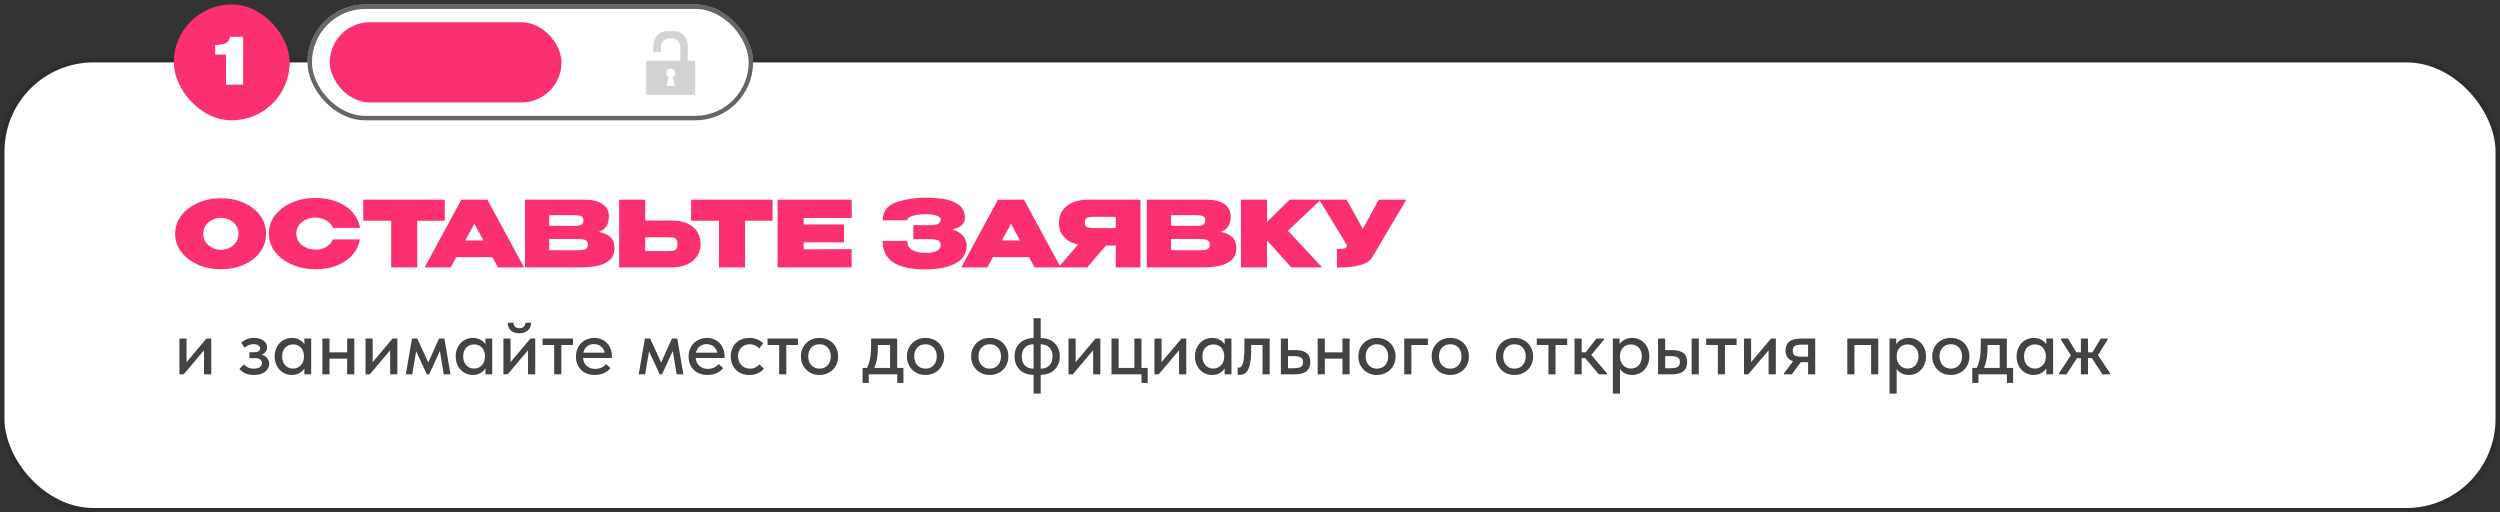
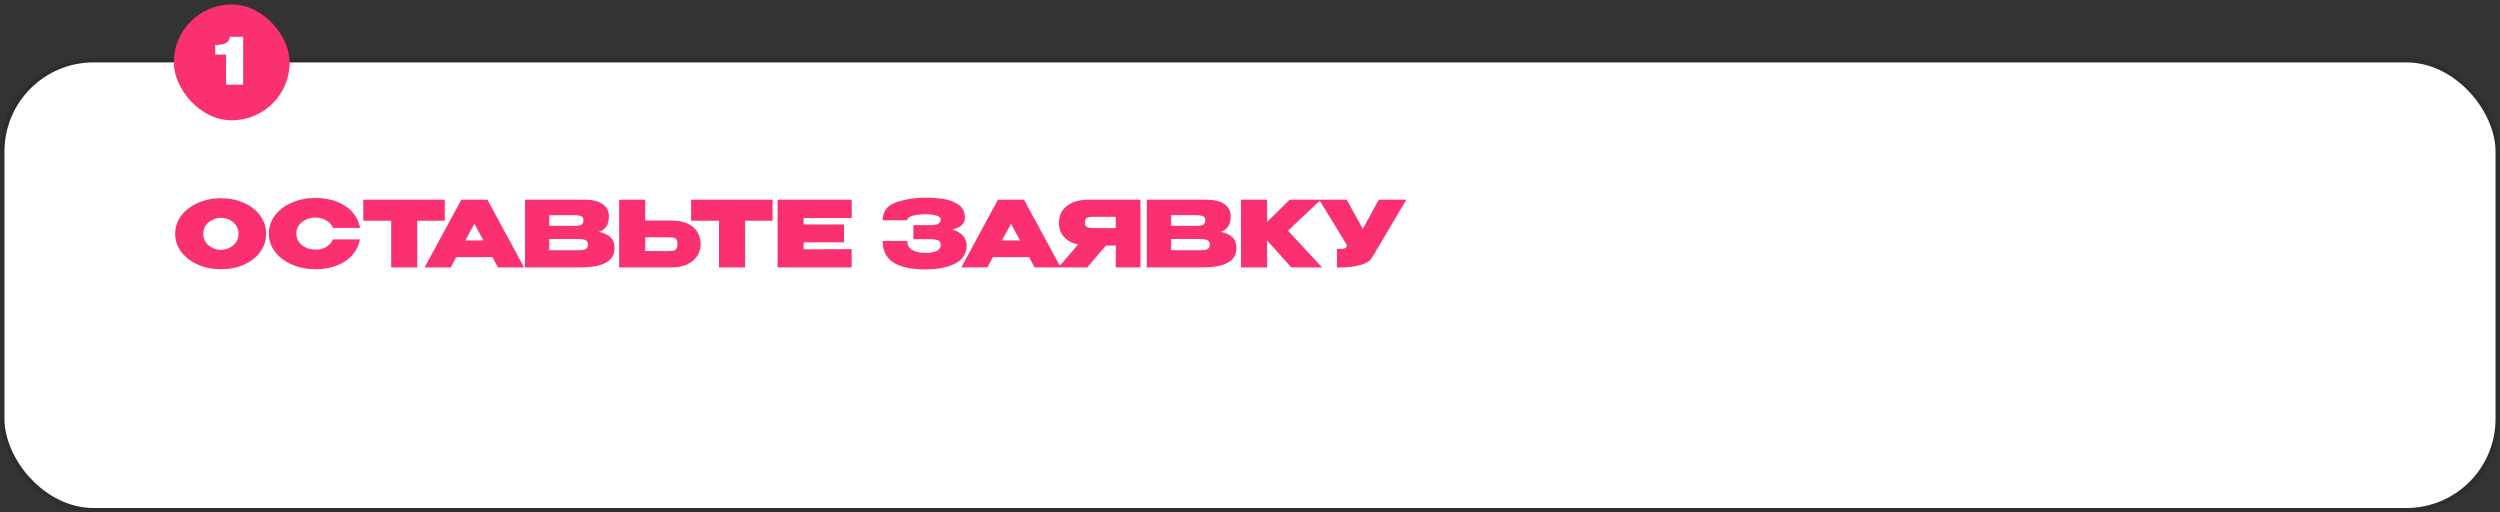
<svg xmlns="http://www.w3.org/2000/svg" width="561" height="115" viewBox="0 0 561 115" fill="none">
  <rect x="0" y="0" width="561" height="115" fill="#333333" stroke="none" />
  <rect x="1" y="14" width="559" height="100" rx="20" fill="white" />
  <rect x="0.5" y="13.5" width="560" height="101" rx="20.5" stroke="black" stroke-opacity="0.1" />
-   <path d="M40.26 75.972H41.862V81.264L46.326 75.972H47.406V84H45.786V78.6L41.214 84H40.26V75.972ZM56.98 84.144C56.548 84.144 56.152 84.102 55.792 84.018C55.444 83.934 55.132 83.826 54.856 83.694C54.592 83.55 54.364 83.4 54.172 83.244C53.992 83.076 53.842 82.92 53.722 82.776L54.748 81.768C54.976 82.044 55.27 82.272 55.63 82.452C55.99 82.632 56.434 82.722 56.962 82.722C57.55 82.722 58 82.608 58.312 82.38C58.624 82.152 58.78 81.846 58.78 81.462C58.78 81.138 58.648 80.874 58.384 80.67C58.12 80.466 57.7 80.364 57.124 80.364H55.972V79.05H56.908C57.352 79.05 57.706 78.984 57.97 78.852C58.234 78.708 58.366 78.48 58.366 78.168C58.366 77.88 58.222 77.652 57.934 77.484C57.658 77.316 57.298 77.232 56.854 77.232C56.47 77.232 56.116 77.304 55.792 77.448C55.48 77.592 55.186 77.784 54.91 78.024L54.118 76.908C54.418 76.632 54.796 76.386 55.252 76.17C55.708 75.942 56.278 75.828 56.962 75.828C57.874 75.828 58.594 76.026 59.122 76.422C59.662 76.818 59.932 77.322 59.932 77.934C59.932 78.318 59.824 78.654 59.608 78.942C59.404 79.218 59.122 79.44 58.762 79.608C59.302 79.776 59.71 80.04 59.986 80.4C60.262 80.748 60.4 81.162 60.4 81.642C60.4 81.99 60.322 82.32 60.166 82.632C60.01 82.932 59.782 83.196 59.482 83.424C59.194 83.652 58.84 83.832 58.42 83.964C58 84.084 57.52 84.144 56.98 84.144ZM65.474 84.144C64.969 84.144 64.484 84.048 64.016 83.856C63.559 83.664 63.151 83.388 62.791 83.028C62.444 82.668 62.161 82.23 61.946 81.714C61.742 81.198 61.639 80.622 61.639 79.986C61.639 79.362 61.742 78.792 61.946 78.276C62.15 77.76 62.425 77.322 62.773 76.962C63.121 76.602 63.523 76.326 63.98 76.134C64.448 75.93 64.945 75.828 65.474 75.828C66.169 75.828 66.757 75.972 67.237 76.26C67.73 76.536 68.084 76.866 68.299 77.25V75.972H69.829V84H68.299V82.686C68.035 83.106 67.657 83.454 67.165 83.73C66.686 84.006 66.121 84.144 65.474 84.144ZM65.743 82.704C66.139 82.704 66.487 82.632 66.787 82.488C67.1 82.332 67.358 82.134 67.561 81.894C67.778 81.642 67.939 81.36 68.047 81.048C68.156 80.724 68.21 80.388 68.21 80.04V79.77C68.198 79.434 68.132 79.116 68.011 78.816C67.903 78.516 67.748 78.252 67.543 78.024C67.34 77.796 67.088 77.616 66.787 77.484C66.487 77.352 66.151 77.286 65.779 77.286C65.431 77.286 65.108 77.346 64.808 77.466C64.507 77.586 64.243 77.76 64.016 77.988C63.8 78.204 63.626 78.48 63.493 78.816C63.373 79.152 63.313 79.536 63.313 79.968C63.313 80.388 63.373 80.766 63.493 81.102C63.614 81.438 63.782 81.726 63.998 81.966C64.213 82.194 64.466 82.374 64.754 82.506C65.053 82.638 65.383 82.704 65.743 82.704ZM77.902 80.49H73.942V84H72.34V75.972H73.942V79.068H77.902V75.972H79.504V84H77.902V80.49ZM82.026 75.972H83.628V81.264L88.092 75.972H89.172V84H87.552V78.6L82.98 84H82.026V75.972ZM92.45 75.972H93.638L96.104 81.354L98.516 75.972H99.722L101.09 84H99.578L98.714 78.744L96.302 84H95.78L93.386 78.834L92.504 84H91.064L92.45 75.972ZM106.097 84.144C105.593 84.144 105.107 84.048 104.639 83.856C104.183 83.664 103.775 83.388 103.415 83.028C103.067 82.668 102.785 82.23 102.569 81.714C102.365 81.198 102.263 80.622 102.263 79.986C102.263 79.362 102.365 78.792 102.569 78.276C102.773 77.76 103.049 77.322 103.397 76.962C103.745 76.602 104.147 76.326 104.603 76.134C105.071 75.93 105.569 75.828 106.097 75.828C106.793 75.828 107.381 75.972 107.861 76.26C108.353 76.536 108.707 76.866 108.923 77.25V75.972H110.453V84H108.923V82.686C108.659 83.106 108.281 83.454 107.789 83.73C107.309 84.006 106.745 84.144 106.097 84.144ZM106.367 82.704C106.763 82.704 107.111 82.632 107.411 82.488C107.723 82.332 107.981 82.134 108.185 81.894C108.401 81.642 108.563 81.36 108.671 81.048C108.779 80.724 108.833 80.388 108.833 80.04V79.77C108.821 79.434 108.755 79.116 108.635 78.816C108.527 78.516 108.371 78.252 108.167 78.024C107.963 77.796 107.711 77.616 107.411 77.484C107.111 77.352 106.775 77.286 106.403 77.286C106.055 77.286 105.731 77.346 105.431 77.466C105.131 77.586 104.867 77.76 104.639 77.988C104.423 78.204 104.249 78.48 104.117 78.816C103.997 79.152 103.937 79.536 103.937 79.968C103.937 80.388 103.997 80.766 104.117 81.102C104.237 81.438 104.405 81.726 104.621 81.966C104.837 82.194 105.089 82.374 105.377 82.506C105.677 82.638 106.007 82.704 106.367 82.704ZM112.963 75.972H114.565V81.264L119.029 75.972H120.109V84H118.489V78.6L113.917 84H112.963V75.972ZM116.527 74.784C116.155 74.784 115.807 74.736 115.483 74.64C115.171 74.532 114.901 74.382 114.673 74.19C114.445 73.986 114.265 73.74 114.133 73.452C114.001 73.152 113.935 72.81 113.935 72.426H115.249C115.249 72.786 115.357 73.08 115.573 73.308C115.801 73.536 116.131 73.65 116.563 73.65C116.983 73.65 117.307 73.542 117.535 73.326C117.763 73.11 117.883 72.81 117.895 72.426H119.191C119.167 73.206 118.903 73.794 118.399 74.19C117.907 74.586 117.283 74.784 116.527 74.784ZM124.36 77.412H121.75V75.972H128.572V77.412H125.962V84H124.36V77.412ZM133.457 84.144C132.845 84.144 132.281 84.048 131.765 83.856C131.261 83.664 130.817 83.388 130.433 83.028C130.061 82.668 129.767 82.236 129.551 81.732C129.347 81.216 129.245 80.64 129.245 80.004C129.245 79.344 129.359 78.756 129.587 78.24C129.815 77.724 130.115 77.286 130.487 76.926C130.871 76.566 131.309 76.296 131.801 76.116C132.305 75.924 132.833 75.828 133.385 75.828C134.009 75.828 134.561 75.942 135.041 76.17C135.533 76.386 135.947 76.686 136.283 77.07C136.619 77.442 136.871 77.874 137.039 78.366C137.219 78.846 137.309 79.35 137.309 79.878V80.328H130.829C130.913 81.096 131.201 81.696 131.693 82.128C132.197 82.56 132.821 82.776 133.565 82.776C134.069 82.776 134.531 82.68 134.951 82.488C135.383 82.296 135.737 82.032 136.013 81.696L136.985 82.596C136.589 83.112 136.079 83.502 135.455 83.766C134.831 84.018 134.165 84.144 133.457 84.144ZM133.277 77.214C132.677 77.214 132.161 77.388 131.729 77.736C131.309 78.072 131.033 78.54 130.901 79.14H135.689C135.593 78.588 135.323 78.132 134.879 77.772C134.447 77.4 133.913 77.214 133.277 77.214ZM144.71 75.972H145.898L148.364 81.354L150.776 75.972H151.982L153.35 84H151.838L150.974 78.744L148.562 84H148.04L145.646 78.834L144.764 84H143.324L144.71 75.972ZM158.734 84.144C158.122 84.144 157.558 84.048 157.042 83.856C156.538 83.664 156.094 83.388 155.71 83.028C155.338 82.668 155.044 82.236 154.828 81.732C154.624 81.216 154.522 80.64 154.522 80.004C154.522 79.344 154.636 78.756 154.864 78.24C155.092 77.724 155.392 77.286 155.764 76.926C156.148 76.566 156.586 76.296 157.078 76.116C157.582 75.924 158.11 75.828 158.662 75.828C159.286 75.828 159.838 75.942 160.318 76.17C160.81 76.386 161.224 76.686 161.56 77.07C161.896 77.442 162.148 77.874 162.316 78.366C162.496 78.846 162.586 79.35 162.586 79.878V80.328H156.106C156.19 81.096 156.478 81.696 156.97 82.128C157.474 82.56 158.098 82.776 158.842 82.776C159.346 82.776 159.808 82.68 160.228 82.488C160.66 82.296 161.014 82.032 161.29 81.696L162.262 82.596C161.866 83.112 161.356 83.502 160.732 83.766C160.108 84.018 159.442 84.144 158.734 84.144ZM158.554 77.214C157.954 77.214 157.438 77.388 157.006 77.736C156.586 78.072 156.31 78.54 156.178 79.14H160.966C160.87 78.588 160.6 78.132 160.156 77.772C159.724 77.4 159.19 77.214 158.554 77.214ZM168.155 84.144C167.519 84.144 166.943 84.042 166.427 83.838C165.911 83.622 165.473 83.328 165.113 82.956C164.753 82.584 164.471 82.146 164.267 81.642C164.075 81.126 163.979 80.568 163.979 79.968C163.979 79.32 164.087 78.744 164.303 78.24C164.519 77.724 164.813 77.286 165.185 76.926C165.569 76.566 166.013 76.296 166.517 76.116C167.021 75.924 167.567 75.828 168.155 75.828C168.791 75.828 169.379 75.936 169.919 76.152C170.459 76.368 170.903 76.662 171.251 77.034L170.369 78.204C170.117 77.904 169.805 77.67 169.433 77.502C169.061 77.334 168.659 77.25 168.227 77.25C167.855 77.25 167.507 77.316 167.183 77.448C166.871 77.568 166.595 77.742 166.355 77.97C166.127 78.198 165.947 78.48 165.815 78.816C165.683 79.152 165.617 79.524 165.617 79.932C165.617 80.34 165.683 80.718 165.815 81.066C165.947 81.402 166.133 81.696 166.373 81.948C166.613 82.188 166.895 82.38 167.219 82.524C167.543 82.656 167.903 82.722 168.299 82.722C168.755 82.722 169.163 82.632 169.523 82.452C169.883 82.272 170.183 82.044 170.423 81.768L171.413 82.74C171.065 83.16 170.615 83.502 170.063 83.766C169.511 84.018 168.875 84.144 168.155 84.144ZM174.844 77.412H172.234V75.972H179.056V77.412H176.446V84H174.844V77.412ZM183.905 84.144C183.305 84.144 182.747 84.042 182.231 83.838C181.727 83.622 181.289 83.328 180.917 82.956C180.545 82.584 180.251 82.146 180.035 81.642C179.831 81.126 179.729 80.568 179.729 79.968C179.729 79.368 179.831 78.816 180.035 78.312C180.251 77.796 180.545 77.358 180.917 76.998C181.289 76.626 181.727 76.338 182.231 76.134C182.747 75.93 183.305 75.828 183.905 75.828C184.505 75.828 185.057 75.93 185.561 76.134C186.077 76.338 186.521 76.626 186.893 76.998C187.265 77.358 187.553 77.796 187.757 78.312C187.973 78.816 188.081 79.368 188.081 79.968C188.081 80.58 187.973 81.144 187.757 81.66C187.553 82.164 187.259 82.602 186.875 82.974C186.503 83.334 186.059 83.622 185.543 83.838C185.039 84.042 184.493 84.144 183.905 84.144ZM183.905 82.722C184.277 82.722 184.619 82.656 184.931 82.524C185.243 82.392 185.507 82.206 185.723 81.966C185.951 81.714 186.125 81.42 186.245 81.084C186.365 80.748 186.425 80.376 186.425 79.968C186.425 79.164 186.197 78.51 185.741 78.006C185.297 77.502 184.685 77.25 183.905 77.25C183.137 77.25 182.519 77.502 182.051 78.006C181.595 78.51 181.367 79.164 181.367 79.968C181.367 80.364 181.427 80.736 181.547 81.084C181.667 81.42 181.835 81.708 182.051 81.948C182.279 82.188 182.549 82.38 182.861 82.524C183.173 82.656 183.521 82.722 183.905 82.722ZM193.567 82.56H194.557C194.869 81.948 195.097 81.246 195.241 80.454C195.397 79.65 195.475 78.684 195.475 77.556V75.972H201.325V82.56H202.729V85.926H201.343V84H194.953V85.926H193.567V82.56ZM196.987 78.15C196.987 79.038 196.921 79.842 196.789 80.562C196.657 81.27 196.465 81.936 196.213 82.56H199.723V77.412H196.987V78.15ZM207.689 84.144C207.089 84.144 206.531 84.042 206.015 83.838C205.511 83.622 205.073 83.328 204.701 82.956C204.329 82.584 204.035 82.146 203.819 81.642C203.615 81.126 203.513 80.568 203.513 79.968C203.513 79.368 203.615 78.816 203.819 78.312C204.035 77.796 204.329 77.358 204.701 76.998C205.073 76.626 205.511 76.338 206.015 76.134C206.531 75.93 207.089 75.828 207.689 75.828C208.289 75.828 208.841 75.93 209.345 76.134C209.861 76.338 210.305 76.626 210.677 76.998C211.049 77.358 211.337 77.796 211.541 78.312C211.757 78.816 211.865 79.368 211.865 79.968C211.865 80.58 211.757 81.144 211.541 81.66C211.337 82.164 211.043 82.602 210.659 82.974C210.287 83.334 209.843 83.622 209.327 83.838C208.823 84.042 208.277 84.144 207.689 84.144ZM207.689 82.722C208.061 82.722 208.403 82.656 208.715 82.524C209.027 82.392 209.291 82.206 209.507 81.966C209.735 81.714 209.909 81.42 210.029 81.084C210.149 80.748 210.209 80.376 210.209 79.968C210.209 79.164 209.981 78.51 209.525 78.006C209.081 77.502 208.469 77.25 207.689 77.25C206.921 77.25 206.303 77.502 205.835 78.006C205.379 78.51 205.151 79.164 205.151 79.968C205.151 80.364 205.211 80.736 205.331 81.084C205.451 81.42 205.619 81.708 205.835 81.948C206.063 82.188 206.333 82.38 206.645 82.524C206.957 82.656 207.305 82.722 207.689 82.722ZM222.103 84.144C221.503 84.144 220.945 84.042 220.429 83.838C219.925 83.622 219.487 83.328 219.115 82.956C218.743 82.584 218.449 82.146 218.233 81.642C218.029 81.126 217.927 80.568 217.927 79.968C217.927 79.368 218.029 78.816 218.233 78.312C218.449 77.796 218.743 77.358 219.115 76.998C219.487 76.626 219.925 76.338 220.429 76.134C220.945 75.93 221.503 75.828 222.103 75.828C222.703 75.828 223.255 75.93 223.759 76.134C224.275 76.338 224.719 76.626 225.091 76.998C225.463 77.358 225.751 77.796 225.955 78.312C226.171 78.816 226.279 79.368 226.279 79.968C226.279 80.58 226.171 81.144 225.955 81.66C225.751 82.164 225.457 82.602 225.073 82.974C224.701 83.334 224.257 83.622 223.741 83.838C223.237 84.042 222.691 84.144 222.103 84.144ZM222.103 82.722C222.475 82.722 222.817 82.656 223.129 82.524C223.441 82.392 223.705 82.206 223.921 81.966C224.149 81.714 224.323 81.42 224.443 81.084C224.563 80.748 224.623 80.376 224.623 79.968C224.623 79.164 224.395 78.51 223.939 78.006C223.495 77.502 222.883 77.25 222.103 77.25C221.335 77.25 220.717 77.502 220.249 78.006C219.793 78.51 219.565 79.164 219.565 79.968C219.565 80.364 219.625 80.736 219.745 81.084C219.865 81.42 220.033 81.708 220.249 81.948C220.477 82.188 220.747 82.38 221.059 82.524C221.371 82.656 221.719 82.722 222.103 82.722ZM231.805 84.108C231.229 84.108 230.689 84.018 230.185 83.838C229.681 83.646 229.243 83.376 228.871 83.028C228.499 82.668 228.205 82.236 227.989 81.732C227.773 81.216 227.665 80.634 227.665 79.986C227.665 79.302 227.779 78.702 228.007 78.186C228.247 77.67 228.559 77.244 228.943 76.908C229.339 76.56 229.783 76.302 230.275 76.134C230.767 75.954 231.277 75.864 231.805 75.864H231.931V71.4H233.533V75.864H233.677C234.253 75.864 234.793 75.96 235.297 76.152C235.801 76.332 236.239 76.602 236.611 76.962C236.983 77.31 237.277 77.742 237.493 78.258C237.709 78.762 237.817 79.338 237.817 79.986C237.817 80.67 237.697 81.27 237.457 81.786C237.217 82.302 236.905 82.734 236.521 83.082C236.137 83.418 235.693 83.676 235.189 83.856C234.697 84.024 234.193 84.108 233.677 84.108H233.533V88.32H231.931V84.108H231.805ZM233.533 77.268V82.722H233.641C234.397 82.722 235.009 82.482 235.477 82.002C235.957 81.522 236.197 80.85 236.197 79.986C236.197 79.122 235.957 78.456 235.477 77.988C235.009 77.508 234.397 77.268 233.641 77.268H233.533ZM229.285 79.986C229.285 80.85 229.519 81.522 229.987 82.002C230.467 82.482 231.085 82.722 231.841 82.722H231.931V77.268H231.841C231.085 77.268 230.467 77.508 229.987 77.988C229.519 78.456 229.285 79.122 229.285 79.986ZM239.772 75.972H241.374V81.264L245.838 75.972H246.918V84H245.298V78.6L240.726 84H239.772V75.972ZM256.154 84H249.422V75.972H251.024V82.56H254.552V75.972H256.154V82.56H257.54V85.926H256.154V84ZM259.055 75.972H260.657V81.264L265.121 75.972H266.201V84H264.581V78.6L260.009 84H259.055V75.972ZM271.981 84.144C271.477 84.144 270.991 84.048 270.523 83.856C270.067 83.664 269.659 83.388 269.299 83.028C268.951 82.668 268.669 82.23 268.453 81.714C268.249 81.198 268.147 80.622 268.147 79.986C268.147 79.362 268.249 78.792 268.453 78.276C268.657 77.76 268.933 77.322 269.281 76.962C269.629 76.602 270.031 76.326 270.487 76.134C270.955 75.93 271.453 75.828 271.981 75.828C272.677 75.828 273.265 75.972 273.745 76.26C274.237 76.536 274.591 76.866 274.807 77.25V75.972H276.337V84H274.807V82.686C274.543 83.106 274.165 83.454 273.673 83.73C273.193 84.006 272.629 84.144 271.981 84.144ZM272.251 82.704C272.647 82.704 272.995 82.632 273.295 82.488C273.607 82.332 273.865 82.134 274.069 81.894C274.285 81.642 274.447 81.36 274.555 81.048C274.663 80.724 274.717 80.388 274.717 80.04V79.77C274.705 79.434 274.639 79.116 274.519 78.816C274.411 78.516 274.255 78.252 274.051 78.024C273.847 77.796 273.595 77.616 273.295 77.484C272.995 77.352 272.659 77.286 272.287 77.286C271.939 77.286 271.615 77.346 271.315 77.466C271.015 77.586 270.751 77.76 270.523 77.988C270.307 78.204 270.133 78.48 270.001 78.816C269.881 79.152 269.821 79.536 269.821 79.968C269.821 80.388 269.881 80.766 270.001 81.102C270.121 81.438 270.289 81.726 270.505 81.966C270.721 82.194 270.973 82.374 271.261 82.506C271.561 82.638 271.891 82.704 272.251 82.704ZM278.146 84.126C278.038 84.126 277.954 84.12 277.894 84.108C277.834 84.108 277.78 84.102 277.732 84.09V82.488C277.78 82.5 277.822 82.506 277.858 82.506C277.906 82.506 277.942 82.506 277.966 82.506C278.146 82.506 278.314 82.446 278.47 82.326C278.626 82.194 278.758 81.966 278.866 81.642C278.986 81.318 279.076 80.874 279.136 80.31C279.208 79.746 279.244 79.02 279.244 78.132V75.972H284.914V84H283.312V77.412H280.756V78.906C280.756 79.914 280.69 80.754 280.558 81.426C280.438 82.086 280.264 82.62 280.036 83.028C279.808 83.424 279.532 83.706 279.208 83.874C278.884 84.042 278.53 84.126 278.146 84.126ZM287.426 75.972H289.028V78.564H290.702C291.794 78.564 292.622 78.78 293.186 79.212C293.75 79.632 294.032 80.31 294.032 81.246C294.032 82.158 293.744 82.848 293.168 83.316C292.604 83.772 291.722 84 290.522 84H287.426V75.972ZM290.288 82.632C290.588 82.632 290.864 82.614 291.116 82.578C291.38 82.542 291.608 82.476 291.8 82.38C291.992 82.284 292.136 82.146 292.232 81.966C292.34 81.774 292.394 81.534 292.394 81.246C292.394 80.73 292.22 80.382 291.872 80.202C291.524 80.01 291.032 79.914 290.396 79.914H289.028V82.632H290.288ZM301.25 80.49H297.29V84H295.688V75.972H297.29V79.068H301.25V75.972H302.852V84H301.25V80.49ZM308.991 84.144C308.391 84.144 307.833 84.042 307.317 83.838C306.813 83.622 306.375 83.328 306.003 82.956C305.631 82.584 305.337 82.146 305.121 81.642C304.917 81.126 304.815 80.568 304.815 79.968C304.815 79.368 304.917 78.816 305.121 78.312C305.337 77.796 305.631 77.358 306.003 76.998C306.375 76.626 306.813 76.338 307.317 76.134C307.833 75.93 308.391 75.828 308.991 75.828C309.591 75.828 310.143 75.93 310.647 76.134C311.163 76.338 311.607 76.626 311.979 76.998C312.351 77.358 312.639 77.796 312.843 78.312C313.059 78.816 313.167 79.368 313.167 79.968C313.167 80.58 313.059 81.144 312.843 81.66C312.639 82.164 312.345 82.602 311.961 82.974C311.589 83.334 311.145 83.622 310.629 83.838C310.125 84.042 309.579 84.144 308.991 84.144ZM308.991 82.722C309.363 82.722 309.705 82.656 310.017 82.524C310.329 82.392 310.593 82.206 310.809 81.966C311.037 81.714 311.211 81.42 311.331 81.084C311.451 80.748 311.511 80.376 311.511 79.968C311.511 79.164 311.283 78.51 310.827 78.006C310.383 77.502 309.771 77.25 308.991 77.25C308.223 77.25 307.605 77.502 307.137 78.006C306.681 78.51 306.453 79.164 306.453 79.968C306.453 80.364 306.513 80.736 306.633 81.084C306.753 81.42 306.921 81.708 307.137 81.948C307.365 82.188 307.635 82.38 307.947 82.524C308.259 82.656 308.607 82.722 308.991 82.722ZM315.112 75.972H320.422V77.412H316.714V84H315.112V75.972ZM325.444 84.144C324.844 84.144 324.286 84.042 323.77 83.838C323.266 83.622 322.828 83.328 322.456 82.956C322.084 82.584 321.79 82.146 321.574 81.642C321.37 81.126 321.268 80.568 321.268 79.968C321.268 79.368 321.37 78.816 321.574 78.312C321.79 77.796 322.084 77.358 322.456 76.998C322.828 76.626 323.266 76.338 323.77 76.134C324.286 75.93 324.844 75.828 325.444 75.828C326.044 75.828 326.596 75.93 327.1 76.134C327.616 76.338 328.06 76.626 328.432 76.998C328.804 77.358 329.092 77.796 329.296 78.312C329.512 78.816 329.62 79.368 329.62 79.968C329.62 80.58 329.512 81.144 329.296 81.66C329.092 82.164 328.798 82.602 328.414 82.974C328.042 83.334 327.598 83.622 327.082 83.838C326.578 84.042 326.032 84.144 325.444 84.144ZM325.444 82.722C325.816 82.722 326.158 82.656 326.47 82.524C326.782 82.392 327.046 82.206 327.262 81.966C327.49 81.714 327.664 81.42 327.784 81.084C327.904 80.748 327.964 80.376 327.964 79.968C327.964 79.164 327.736 78.51 327.28 78.006C326.836 77.502 326.224 77.25 325.444 77.25C324.676 77.25 324.058 77.502 323.59 78.006C323.134 78.51 322.906 79.164 322.906 79.968C322.906 80.364 322.966 80.736 323.086 81.084C323.206 81.42 323.374 81.708 323.59 81.948C323.818 82.188 324.088 82.38 324.4 82.524C324.712 82.656 325.06 82.722 325.444 82.722ZM339.858 84.144C339.258 84.144 338.7 84.042 338.184 83.838C337.68 83.622 337.242 83.328 336.87 82.956C336.498 82.584 336.204 82.146 335.988 81.642C335.784 81.126 335.682 80.568 335.682 79.968C335.682 79.368 335.784 78.816 335.988 78.312C336.204 77.796 336.498 77.358 336.87 76.998C337.242 76.626 337.68 76.338 338.184 76.134C338.7 75.93 339.258 75.828 339.858 75.828C340.458 75.828 341.01 75.93 341.514 76.134C342.03 76.338 342.474 76.626 342.846 76.998C343.218 77.358 343.506 77.796 343.71 78.312C343.926 78.816 344.034 79.368 344.034 79.968C344.034 80.58 343.926 81.144 343.71 81.66C343.506 82.164 343.212 82.602 342.828 82.974C342.456 83.334 342.012 83.622 341.496 83.838C340.992 84.042 340.446 84.144 339.858 84.144ZM339.858 82.722C340.23 82.722 340.572 82.656 340.884 82.524C341.196 82.392 341.46 82.206 341.676 81.966C341.904 81.714 342.078 81.42 342.198 81.084C342.318 80.748 342.378 80.376 342.378 79.968C342.378 79.164 342.15 78.51 341.694 78.006C341.25 77.502 340.638 77.25 339.858 77.25C339.09 77.25 338.472 77.502 338.004 78.006C337.548 78.51 337.32 79.164 337.32 79.968C337.32 80.364 337.38 80.736 337.5 81.084C337.62 81.42 337.788 81.708 338.004 81.948C338.232 82.188 338.502 82.38 338.814 82.524C339.126 82.656 339.474 82.722 339.858 82.722ZM347.461 77.412H344.851V75.972H351.673V77.412H349.063V84H347.461V77.412ZM353.326 75.972H354.928V79.068H355.828L358.222 75.972H359.932V76.206L357.088 79.644L360.616 83.784V84H358.78L355.72 80.364H354.928V84H353.326V75.972ZM361.922 88.32V75.972H363.434V77.25C363.638 76.866 363.986 76.536 364.478 76.26C364.97 75.972 365.57 75.828 366.278 75.828C366.794 75.828 367.286 75.93 367.754 76.134C368.222 76.326 368.63 76.602 368.978 76.962C369.326 77.322 369.602 77.76 369.806 78.276C370.01 78.792 370.112 79.362 370.112 79.986C370.112 80.622 370.004 81.198 369.788 81.714C369.584 82.23 369.302 82.668 368.942 83.028C368.594 83.388 368.186 83.664 367.718 83.856C367.262 84.048 366.782 84.144 366.278 84.144C365.666 84.144 365.12 84.024 364.64 83.784C364.172 83.532 363.8 83.208 363.524 82.812V88.32H361.922ZM365.972 77.286C365.588 77.286 365.246 77.352 364.946 77.484C364.646 77.616 364.394 77.796 364.19 78.024C363.986 78.252 363.824 78.516 363.704 78.816C363.596 79.116 363.536 79.434 363.524 79.77V80.04C363.524 80.388 363.578 80.724 363.686 81.048C363.806 81.36 363.968 81.642 364.172 81.894C364.388 82.134 364.646 82.332 364.946 82.488C365.258 82.632 365.606 82.704 365.99 82.704C366.35 82.704 366.674 82.638 366.962 82.506C367.262 82.374 367.52 82.194 367.736 81.966C367.952 81.726 368.12 81.438 368.24 81.102C368.36 80.766 368.42 80.388 368.42 79.968C368.42 79.104 368.18 78.444 367.7 77.988C367.232 77.52 366.656 77.286 365.972 77.286ZM375.269 78.564C376.361 78.564 377.189 78.78 377.753 79.212C378.317 79.632 378.599 80.31 378.599 81.246C378.599 82.158 378.311 82.848 377.735 83.316C377.171 83.772 376.289 84 375.089 84H372.065V75.972H373.667V78.564H375.269ZM379.607 75.972H381.209V84H379.607V75.972ZM374.873 82.632C375.185 82.632 375.467 82.614 375.719 82.578C375.983 82.542 376.205 82.476 376.385 82.38C376.577 82.284 376.721 82.146 376.817 81.966C376.913 81.774 376.961 81.534 376.961 81.246C376.961 80.73 376.793 80.382 376.457 80.202C376.121 80.01 375.635 79.914 374.999 79.914H373.667V82.632H374.873ZM385.483 77.412H382.873V75.972H389.695V77.412H387.085V84H385.483V77.412ZM391.348 75.972H392.95V81.264L397.414 75.972H398.494V84H396.874V78.6L392.302 84H391.348V75.972ZM400.332 83.784L402.348 81.066C401.232 80.706 400.674 79.902 400.674 78.654C400.674 77.766 400.956 77.1 401.52 76.656C402.084 76.2 402.972 75.972 404.184 75.972H407.334V84H405.732V81.282H404.076L402.096 84H400.332V83.784ZM405.732 80.04V77.34H404.238C403.614 77.34 403.134 77.424 402.798 77.592C402.462 77.748 402.294 78.114 402.294 78.69C402.294 79.206 402.438 79.56 402.726 79.752C403.014 79.944 403.482 80.04 404.13 80.04H405.732ZM414.533 75.972H421.481V84H419.879V77.412H416.135V84H414.533V75.972ZM424.008 88.32V75.972H425.52V77.25C425.724 76.866 426.072 76.536 426.564 76.26C427.056 75.972 427.656 75.828 428.364 75.828C428.88 75.828 429.372 75.93 429.84 76.134C430.308 76.326 430.716 76.602 431.064 76.962C431.412 77.322 431.688 77.76 431.892 78.276C432.096 78.792 432.198 79.362 432.198 79.986C432.198 80.622 432.09 81.198 431.874 81.714C431.67 82.23 431.388 82.668 431.028 83.028C430.68 83.388 430.272 83.664 429.804 83.856C429.348 84.048 428.868 84.144 428.364 84.144C427.752 84.144 427.206 84.024 426.726 83.784C426.258 83.532 425.886 83.208 425.61 82.812V88.32H424.008ZM428.058 77.286C427.674 77.286 427.332 77.352 427.032 77.484C426.732 77.616 426.48 77.796 426.276 78.024C426.072 78.252 425.91 78.516 425.79 78.816C425.682 79.116 425.622 79.434 425.61 79.77V80.04C425.61 80.388 425.664 80.724 425.772 81.048C425.892 81.36 426.054 81.642 426.258 81.894C426.474 82.134 426.732 82.332 427.032 82.488C427.344 82.632 427.692 82.704 428.076 82.704C428.436 82.704 428.76 82.638 429.048 82.506C429.348 82.374 429.606 82.194 429.822 81.966C430.038 81.726 430.206 81.438 430.326 81.102C430.446 80.766 430.506 80.388 430.506 79.968C430.506 79.104 430.266 78.444 429.786 77.988C429.318 77.52 428.742 77.286 428.058 77.286ZM437.769 84.144C437.169 84.144 436.611 84.042 436.095 83.838C435.591 83.622 435.153 83.328 434.781 82.956C434.409 82.584 434.115 82.146 433.899 81.642C433.695 81.126 433.593 80.568 433.593 79.968C433.593 79.368 433.695 78.816 433.899 78.312C434.115 77.796 434.409 77.358 434.781 76.998C435.153 76.626 435.591 76.338 436.095 76.134C436.611 75.93 437.169 75.828 437.769 75.828C438.369 75.828 438.921 75.93 439.425 76.134C439.941 76.338 440.385 76.626 440.757 76.998C441.129 77.358 441.417 77.796 441.621 78.312C441.837 78.816 441.945 79.368 441.945 79.968C441.945 80.58 441.837 81.144 441.621 81.66C441.417 82.164 441.123 82.602 440.739 82.974C440.367 83.334 439.923 83.622 439.407 83.838C438.903 84.042 438.357 84.144 437.769 84.144ZM437.769 82.722C438.141 82.722 438.483 82.656 438.795 82.524C439.107 82.392 439.371 82.206 439.587 81.966C439.815 81.714 439.989 81.42 440.109 81.084C440.229 80.748 440.289 80.376 440.289 79.968C440.289 79.164 440.061 78.51 439.605 78.006C439.161 77.502 438.549 77.25 437.769 77.25C437.001 77.25 436.383 77.502 435.915 78.006C435.459 78.51 435.231 79.164 435.231 79.968C435.231 80.364 435.291 80.736 435.411 81.084C435.531 81.42 435.699 81.708 435.915 81.948C436.143 82.188 436.413 82.38 436.725 82.524C437.037 82.656 437.385 82.722 437.769 82.722ZM442.579 82.56H443.569C443.881 81.948 444.109 81.246 444.253 80.454C444.409 79.65 444.487 78.684 444.487 77.556V75.972H450.337V82.56H451.741V85.926H450.355V84H443.965V85.926H442.579V82.56ZM445.999 78.15C445.999 79.038 445.933 79.842 445.801 80.562C445.669 81.27 445.477 81.936 445.225 82.56H448.735V77.412H445.999V78.15ZM456.358 84.144C455.854 84.144 455.368 84.048 454.9 83.856C454.444 83.664 454.036 83.388 453.676 83.028C453.328 82.668 453.046 82.23 452.83 81.714C452.626 81.198 452.524 80.622 452.524 79.986C452.524 79.362 452.626 78.792 452.83 78.276C453.034 77.76 453.31 77.322 453.658 76.962C454.006 76.602 454.408 76.326 454.864 76.134C455.332 75.93 455.83 75.828 456.358 75.828C457.054 75.828 457.642 75.972 458.122 76.26C458.614 76.536 458.968 76.866 459.184 77.25V75.972H460.714V84H459.184V82.686C458.92 83.106 458.542 83.454 458.05 83.73C457.57 84.006 457.006 84.144 456.358 84.144ZM456.628 82.704C457.024 82.704 457.372 82.632 457.672 82.488C457.984 82.332 458.242 82.134 458.446 81.894C458.662 81.642 458.824 81.36 458.932 81.048C459.04 80.724 459.094 80.388 459.094 80.04V79.77C459.082 79.434 459.016 79.116 458.896 78.816C458.788 78.516 458.632 78.252 458.428 78.024C458.224 77.796 457.972 77.616 457.672 77.484C457.372 77.352 457.036 77.286 456.664 77.286C456.316 77.286 455.992 77.346 455.692 77.466C455.392 77.586 455.128 77.76 454.9 77.988C454.684 78.204 454.51 78.48 454.378 78.816C454.258 79.152 454.198 79.536 454.198 79.968C454.198 80.388 454.258 80.766 454.378 81.102C454.498 81.438 454.666 81.726 454.882 81.966C455.098 82.194 455.35 82.374 455.638 82.506C455.938 82.638 456.268 82.704 456.628 82.704ZM462.019 83.784L464.701 79.734L462.469 76.206V75.972H464.089L465.943 79.068H466.951V75.972H468.553V79.068H469.543L471.397 75.972H472.963V76.206L470.785 79.68L473.521 83.784V84H471.793L469.417 80.364H468.553V84H466.951V80.364H466.069L463.729 84H462.019V83.784Z" fill="#434343" />
  <path d="M54.763 45.531C56.302 46.228 57.513 47.172 58.395 48.383C59.257 49.594 59.709 50.949 59.709 52.468C59.709 53.986 59.257 55.341 58.395 56.531C57.513 57.742 56.302 58.687 54.763 59.384C53.203 60.082 51.479 60.41 49.549 60.41C47.702 60.41 45.978 60.082 44.418 59.384C42.858 58.687 41.607 57.742 40.683 56.531C39.759 55.321 39.308 53.966 39.308 52.468C39.308 50.969 39.759 49.615 40.683 48.383C41.607 47.172 42.858 46.228 44.418 45.531C45.978 44.833 47.702 44.484 49.549 44.484C51.479 44.484 53.203 44.833 54.763 45.531ZM51.458 55.628C52.074 55.341 52.566 54.931 52.956 54.376C53.326 53.843 53.531 53.206 53.531 52.468C53.531 51.729 53.326 51.093 52.956 50.559C52.566 50.025 52.074 49.594 51.458 49.307C50.842 49.02 50.227 48.876 49.57 48.876C48.913 48.876 48.297 49.02 47.682 49.307C47.066 49.594 46.573 50.025 46.183 50.559C45.794 51.093 45.609 51.729 45.609 52.468C45.609 53.206 45.794 53.843 46.183 54.376C46.573 54.931 47.066 55.341 47.682 55.628C48.297 55.916 48.913 56.059 49.57 56.059C50.227 56.059 50.842 55.916 51.458 55.628ZM61.708 48.322C62.632 47.111 63.884 46.167 65.485 45.469C67.085 44.771 68.851 44.422 70.8 44.422C72.606 44.422 74.228 44.709 75.665 45.284C77.101 45.859 78.251 46.639 79.133 47.665C80.016 48.691 80.57 49.841 80.796 51.154H74.721C74.454 50.456 73.941 49.882 73.181 49.451C72.422 49.04 71.642 48.814 70.821 48.814C70.082 48.814 69.384 48.958 68.727 49.245C68.071 49.533 67.516 49.964 67.106 50.497C66.695 51.051 66.49 51.688 66.49 52.427C66.49 53.166 66.695 53.822 67.106 54.356C67.516 54.889 68.071 55.3 68.727 55.587C69.384 55.875 70.082 56.018 70.821 56.018C71.724 56.018 72.504 55.834 73.202 55.423C73.879 55.033 74.372 54.459 74.7 53.72H80.775C80.529 55.033 79.975 56.182 79.113 57.188C78.23 58.214 77.081 58.994 75.644 59.569C74.207 60.144 72.606 60.41 70.8 60.41C68.871 60.41 67.106 60.062 65.505 59.364C63.904 58.666 62.632 57.722 61.708 56.49C60.785 55.279 60.333 53.925 60.333 52.427C60.333 50.908 60.785 49.553 61.708 48.322ZM81.521 49.533V44.812H99.808L81.521 49.533ZM99.808 44.812V49.533H93.63V60H87.781V49.533H81.521V44.812H99.808ZM117.599 60H111.749L110.497 57.701H102.39L101.138 60H95.289L103.519 44.812H109.369L117.599 60ZM106.454 50.21L104.402 53.966H108.486L106.454 50.21ZM137.017 53.248C137.591 53.822 137.899 54.623 137.899 55.669V55.752C137.899 57.209 137.222 58.276 135.909 58.974C134.595 59.672 132.768 60 130.47 60H130.429H129.772H117.806V44.812H131.414C132.994 44.833 134.267 45.161 135.211 45.797C136.155 46.454 136.627 47.357 136.627 48.527V48.609C136.627 49.512 136.442 50.23 136.073 50.785C135.703 51.359 135.149 51.77 134.41 52.037C135.56 52.283 136.422 52.673 137.017 53.248ZM128.458 50.682C129.074 50.682 129.526 50.682 129.833 50.641C130.121 50.6 130.388 50.497 130.593 50.333C130.798 50.169 130.921 49.861 130.921 49.451C130.921 49.081 130.819 48.814 130.613 48.65C130.408 48.486 130.162 48.383 129.833 48.342C129.505 48.301 129.053 48.281 128.458 48.281H128.438H123.245V50.661L127.432 50.682H128.458ZM130.736 56.1C131.106 56.059 131.393 55.957 131.598 55.772C131.804 55.587 131.927 55.279 131.927 54.869C131.927 54.479 131.804 54.192 131.598 54.028C131.393 53.863 131.106 53.74 130.736 53.699C130.367 53.658 129.833 53.638 129.136 53.638H129.115H123.245V56.142C125.031 56.142 126.283 56.162 127.001 56.162C127.719 56.162 128.212 56.162 128.479 56.162H129.136C129.833 56.162 130.367 56.142 130.736 56.1ZM154.14 50.107C155.105 50.518 155.864 51.134 156.398 51.913C156.931 52.714 157.219 53.658 157.219 54.766V54.848C157.219 55.875 156.931 56.757 156.398 57.537C155.864 58.317 155.105 58.933 154.12 59.364C153.134 59.795 152.026 60 150.754 60H138.932V44.812H144.781V49.492H150.692H150.733C152.026 49.492 153.155 49.697 154.14 50.107ZM151 56.285C151.308 56.244 151.554 56.1 151.739 55.875C151.923 55.649 152.026 55.279 152.026 54.766C152.026 54.274 151.923 53.904 151.739 53.679C151.554 53.473 151.328 53.35 151.041 53.309C150.754 53.268 150.282 53.248 149.604 53.248H149.584H144.781V56.326C147.162 56.326 148.557 56.347 148.968 56.347H149.604C150.22 56.347 150.692 56.326 151 56.285ZM155.079 49.533V44.812H173.366L155.079 49.533ZM173.366 44.812V49.533H167.188V60H161.339V49.533H155.079V44.812H173.366ZM189.389 54.376H180.337V55.957L191.113 55.895V60H174.488V44.812H191.113L191.133 48.917H180.337V50.374H189.389V54.376ZM216.932 54.972C216.912 56.88 216.05 58.276 214.346 59.138C212.622 60.02 210.406 60.452 207.655 60.452C204.495 60.452 202.114 59.938 200.492 58.912C198.871 57.886 198.071 56.285 198.071 54.069H203.592C203.592 55.013 203.982 55.711 204.762 56.121C205.541 56.552 206.506 56.757 207.655 56.737C208.6 56.778 209.4 56.655 210.077 56.367C210.734 56.08 211.083 55.628 211.103 54.972C211.083 54.438 210.878 54.089 210.488 53.925C210.098 53.761 209.523 53.679 208.764 53.679H204.967V50.518H208.764C209.769 50.518 210.406 50.395 210.693 50.107C210.96 49.841 211.103 49.553 211.103 49.266C211.103 48.855 210.755 48.568 210.098 48.363C209.42 48.178 208.6 48.075 207.655 48.075C206.506 48.096 205.541 48.219 204.762 48.424C203.982 48.65 203.592 48.978 203.592 49.43H198.071C198.071 47.46 199.056 46.126 201.047 45.428C203.037 44.73 205.234 44.361 207.655 44.361C209.113 44.361 210.467 44.463 211.74 44.648C213.012 44.833 214.121 45.264 215.085 45.92C216.029 46.598 216.522 47.583 216.522 48.896C216.522 50.169 215.578 51.051 213.69 51.523C214.593 51.77 215.331 52.16 215.906 52.693C216.481 53.227 216.809 53.986 216.932 54.931V54.972ZM238.018 60H232.168L230.916 57.701H222.809L221.557 60H215.708L223.938 44.812H229.787L238.018 60ZM226.873 50.21L224.821 53.966H228.905L226.873 50.21ZM251.135 50.313V51.175C251.135 50.518 251.135 50.23 251.135 50.313ZM255.917 60H250.375V55.095H248.179L243.972 60H237.507L241.919 54.869C240.565 54.582 239.518 54.028 238.759 53.166C237.999 52.324 237.63 51.257 237.63 49.943V49.861C237.63 48.876 237.897 47.993 238.43 47.234C238.964 46.475 239.723 45.879 240.709 45.448C241.694 45.038 242.823 44.812 244.095 44.812H255.917V60ZM244.444 48.712C244.136 48.753 243.89 48.876 243.705 49.061C243.52 49.245 243.438 49.533 243.438 49.943C243.438 50.354 243.52 50.641 243.705 50.805C243.89 50.969 244.136 51.072 244.444 51.113C244.752 51.154 245.224 51.175 245.86 51.175H245.881H250.375V48.671C248.22 48.671 246.948 48.671 246.537 48.65H245.86C245.224 48.65 244.752 48.671 244.444 48.712ZM276.557 53.248C277.132 53.822 277.439 54.623 277.439 55.669V55.752C277.439 57.209 276.762 58.276 275.449 58.974C274.135 59.672 272.308 60 270.01 60H269.969H269.312H257.346V44.812H270.954C272.534 44.833 273.807 45.161 274.751 45.797C275.695 46.454 276.167 47.357 276.167 48.527V48.609C276.167 49.512 275.982 50.23 275.613 50.785C275.243 51.359 274.689 51.77 273.95 52.037C275.1 52.283 275.962 52.673 276.557 53.248ZM267.998 50.682C268.614 50.682 269.066 50.682 269.373 50.641C269.661 50.6 269.928 50.497 270.133 50.333C270.338 50.169 270.461 49.861 270.461 49.451C270.461 49.081 270.359 48.814 270.153 48.65C269.948 48.486 269.702 48.383 269.373 48.342C269.045 48.301 268.593 48.281 267.998 48.281H267.978H262.785V50.661L266.972 50.682H267.998ZM270.276 56.1C270.646 56.059 270.933 55.957 271.138 55.772C271.344 55.587 271.467 55.279 271.467 54.869C271.467 54.479 271.344 54.192 271.138 54.028C270.933 53.863 270.646 53.74 270.276 53.699C269.907 53.658 269.373 53.638 268.676 53.638H268.655H262.785V56.142C264.571 56.142 265.823 56.162 266.541 56.162C267.259 56.162 267.752 56.162 268.019 56.162H268.676C269.373 56.162 269.907 56.142 270.276 56.1ZM289.021 51.77L296.677 60H289.739L284.321 53.925V60H278.472V44.812H284.321V49.82L289.391 44.812H296.389L289.021 51.77ZM315.583 44.812L307.948 57.701C307.127 59.261 304.479 60.041 300.005 60.041V55.875C300.703 55.875 301.195 55.854 301.503 55.793C301.811 55.752 302.016 55.649 302.098 55.526C302.18 55.403 302.221 55.218 302.221 54.951L296.023 44.812H302.201L305.813 51.359L309.405 44.812H315.583Z" fill="#FB3070" />
  <rect x="39" y="1" width="26" height="26" rx="13" fill="#FB3070" />
-   <rect x="69" y="1" width="100" height="26" rx="13" fill="white" />
-   <rect x="69.5" y="1.5" width="99" height="25" rx="12.5" stroke="black" stroke-opacity="0.6" />
-   <path d="M154.343 13.628H155.681C155.86 13.628 156 13.788 156 13.967V20.994C156 21.174 155.86 21.314 155.681 21.314H145.319C145.14 21.314 145 21.174 145 20.994V13.967C145 13.788 145.14 13.628 145.319 13.628H152.666V10.514C152.666 9.495 151.827 8.637 150.789 8.637H150.17C149.152 8.637 148.314 9.495 148.314 10.514V11.692H146.617V10.354C146.617 8.517 147.795 7 149.612 7H151.329C153.166 7 154.344 8.517 154.344 10.354V13.628H154.343ZM149.552 19.278H151.429L150.969 17.262C151.289 17.102 151.508 16.763 151.508 16.383C151.508 15.804 151.049 15.365 150.49 15.365C149.931 15.365 149.492 15.804 149.492 16.383C149.492 16.763 149.711 17.102 150.031 17.262L149.552 19.278Z" fill="#D3D3D3" />
-   <rect x="74" y="5" width="52" height="18" rx="9" fill="#FB3070" />
  <path d="M54.563 8.255V19H50.715V12.248H48.29V10.085C50.468 10.085 51.557 9.475 51.557 8.255H54.563Z" fill="white" />
</svg>